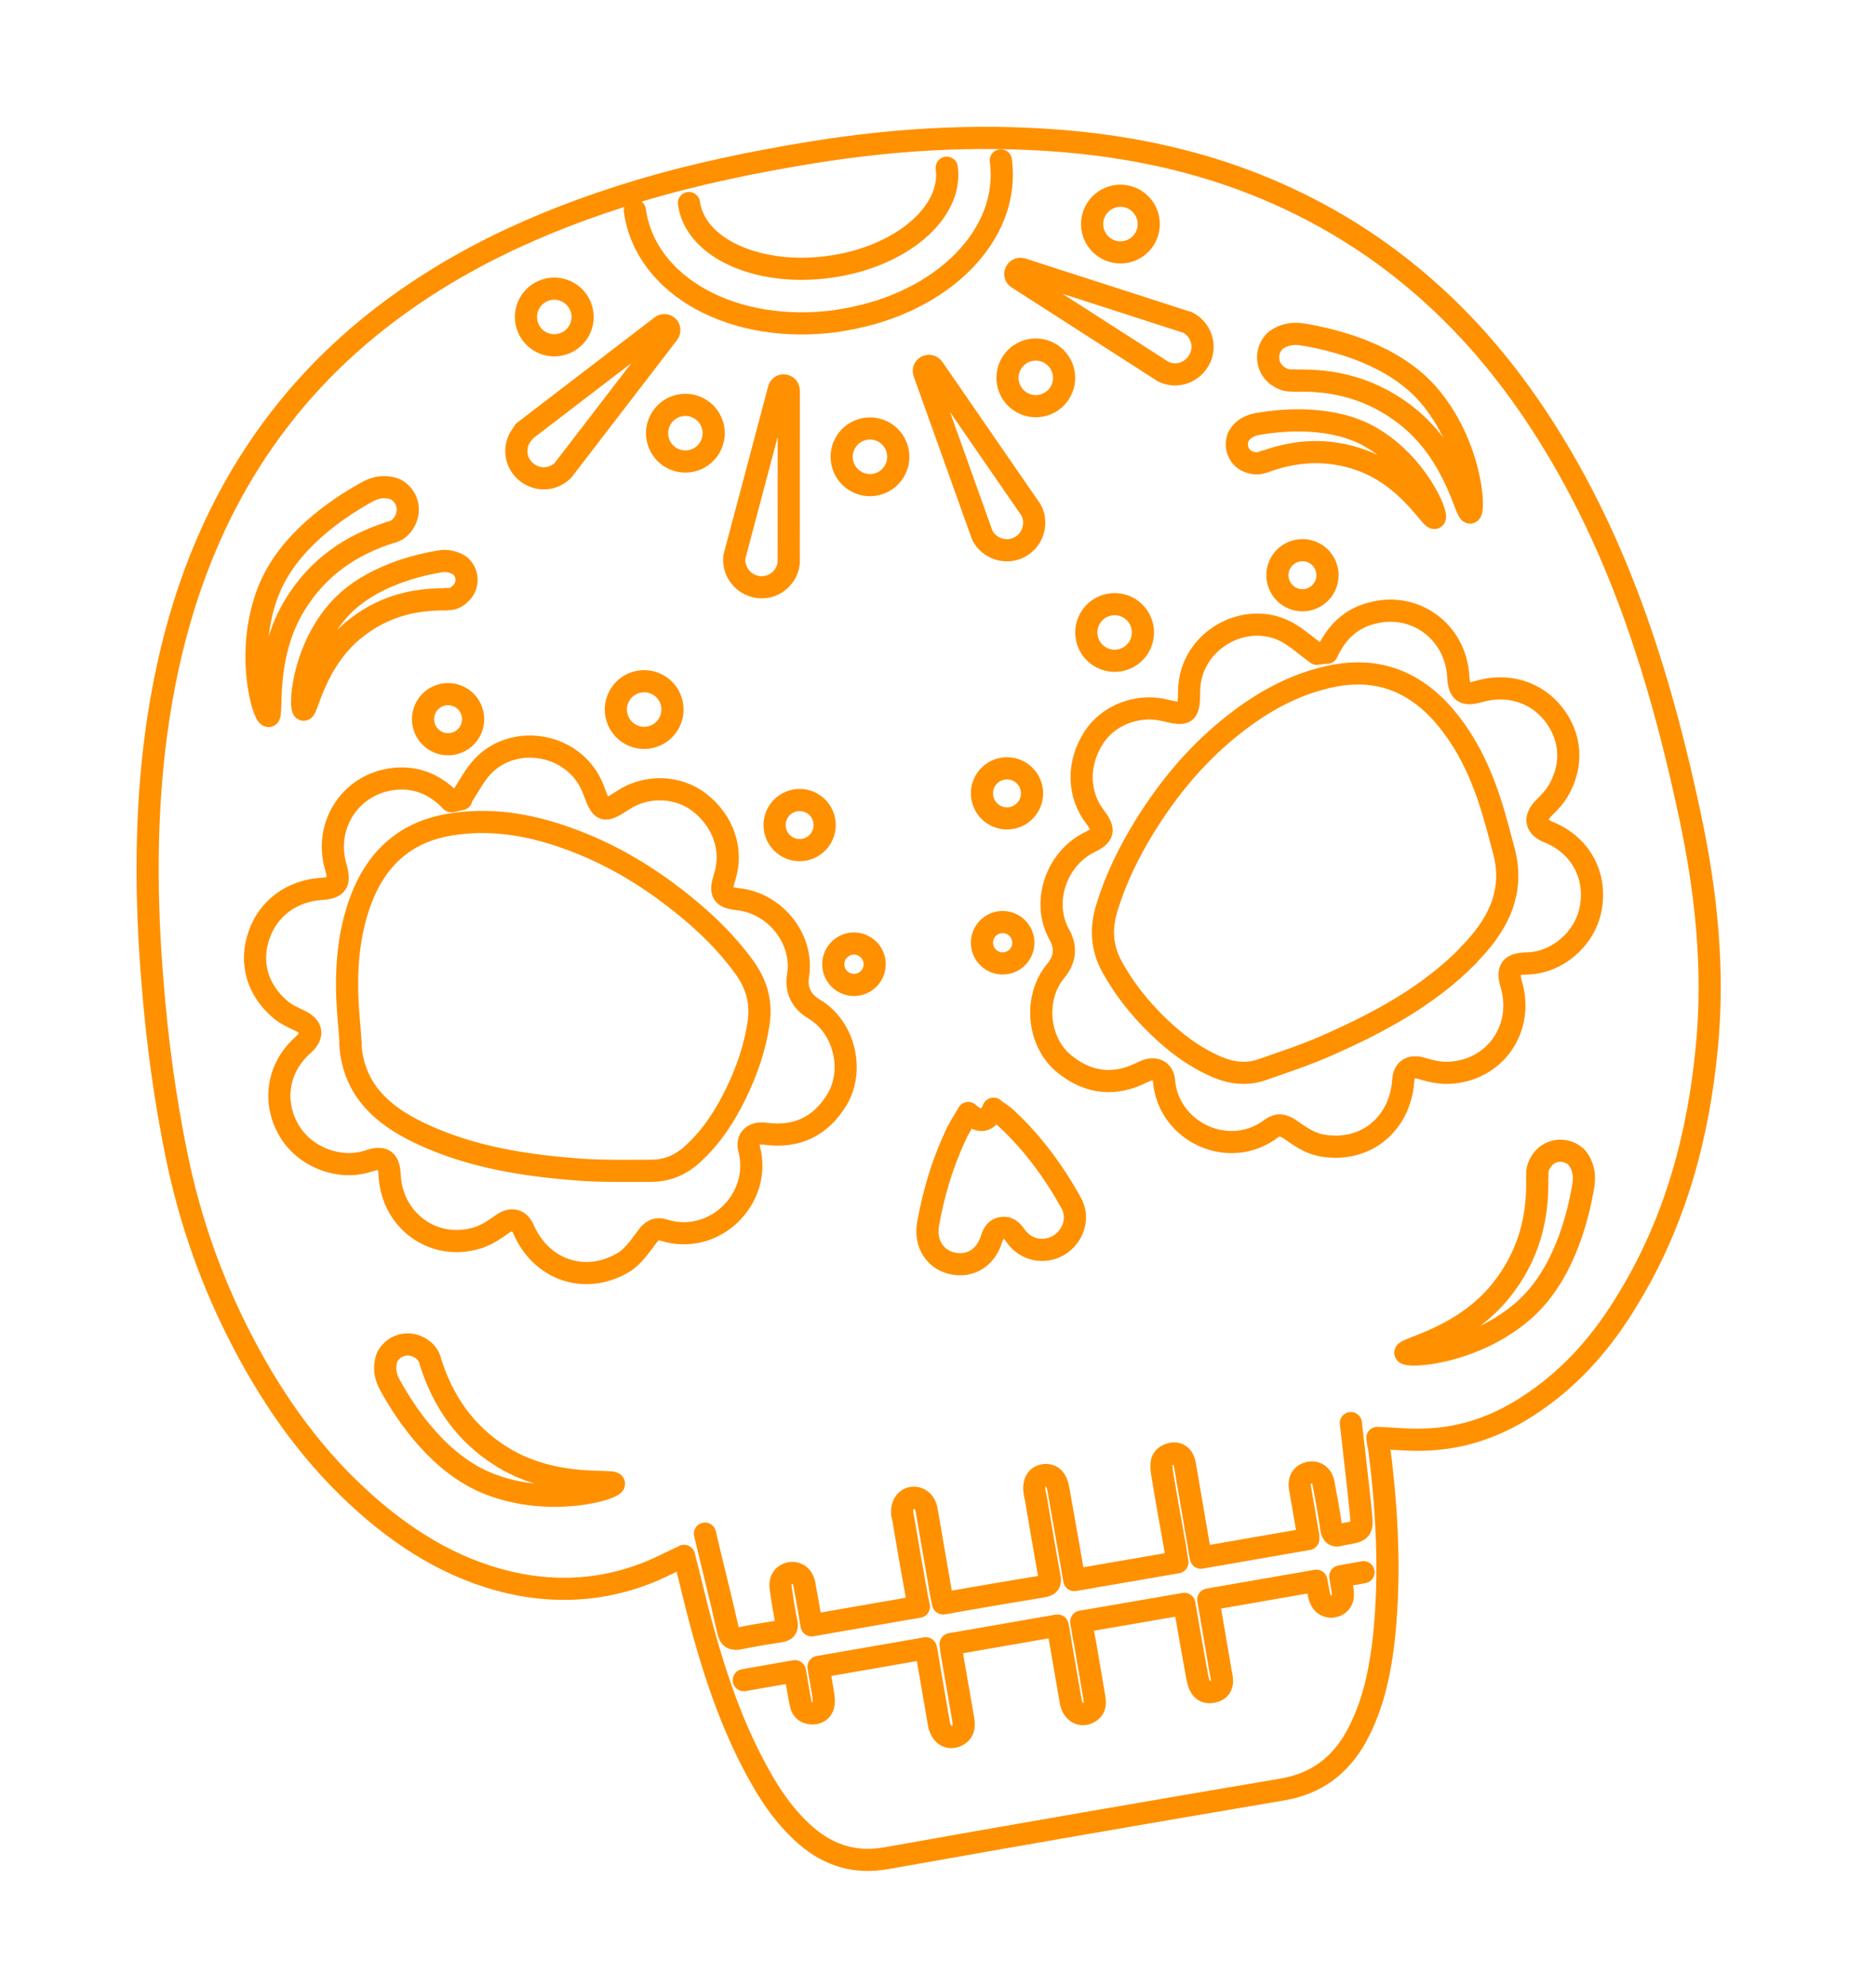
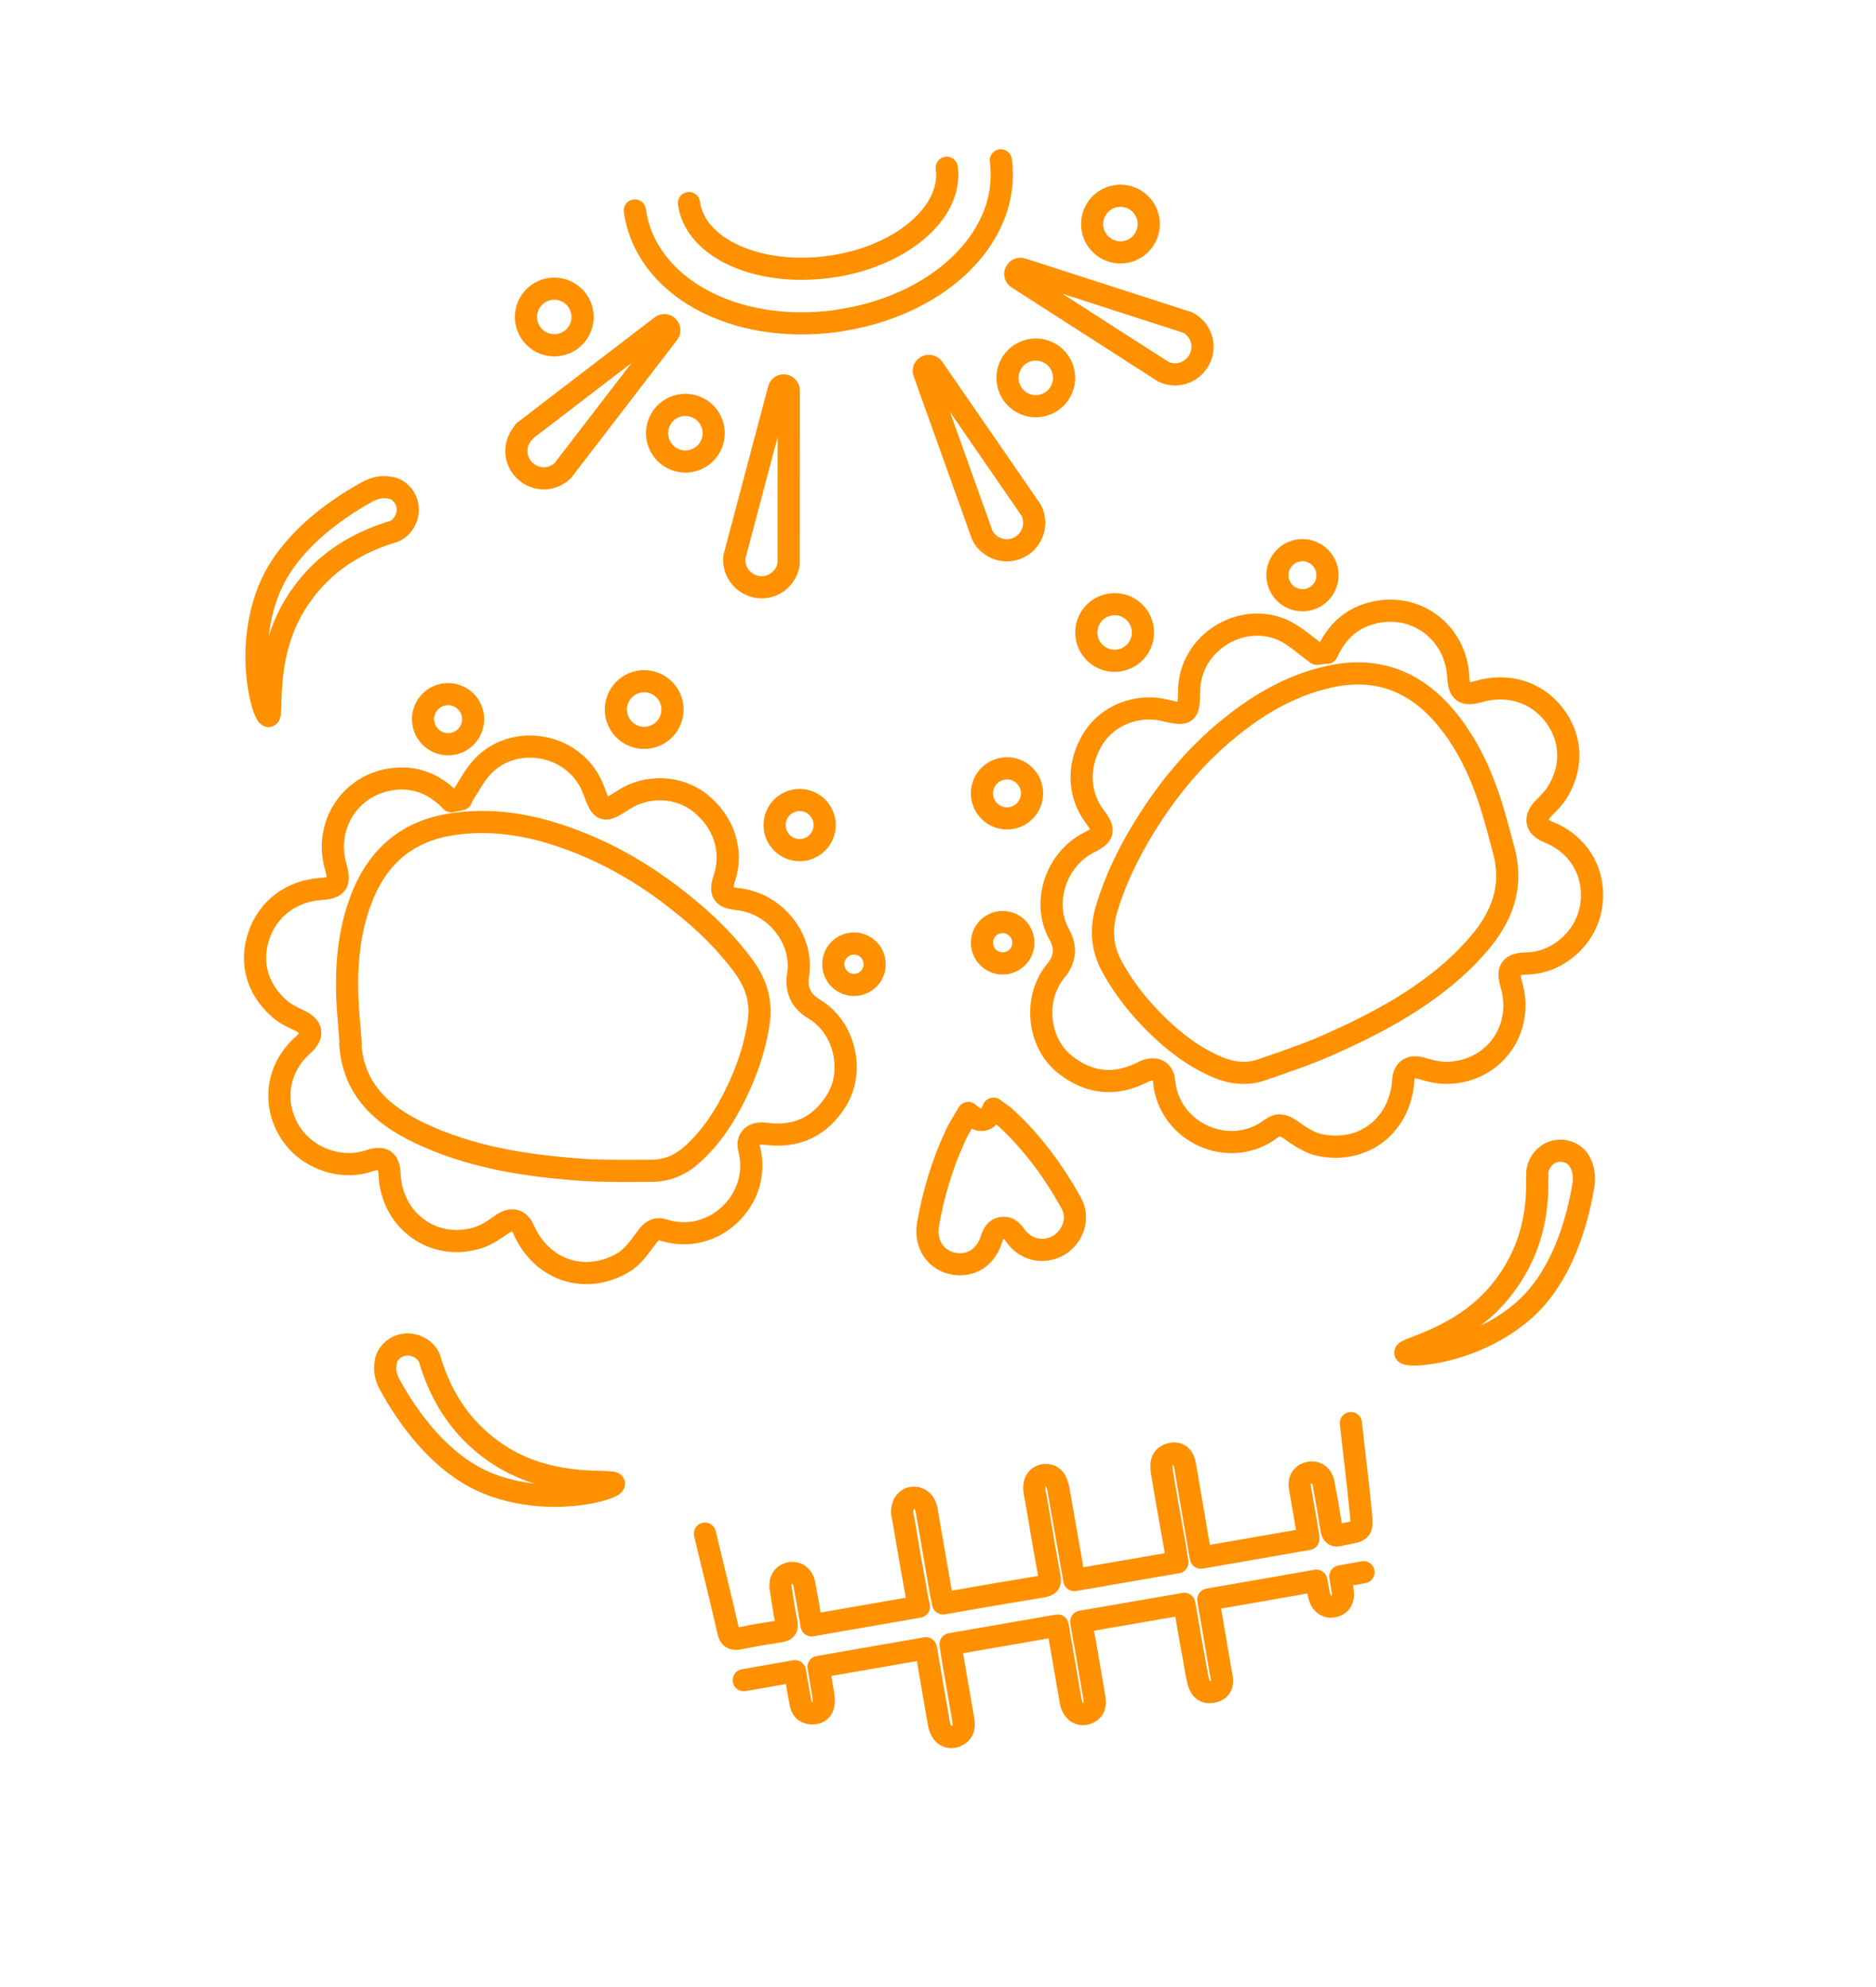
<svg xmlns="http://www.w3.org/2000/svg" width="254" height="269" viewBox="0 0 254 269" fill="none">
-   <path d="M92.616 210.664C93.474 214 94.215 217.261 95.111 220.538C97.052 227.565 99.416 234.451 103.085 240.86C104.699 243.734 106.677 246.431 109.198 248.61C112.323 251.264 115.815 252.334 119.98 251.602C137.842 248.419 155.725 245.332 173.618 242.294C178.226 241.518 181.474 239.07 183.683 235.034C185.958 230.833 186.888 226.214 187.402 221.531C188.258 213.008 187.823 204.557 186.733 196.094C186.631 195.613 186.529 195.132 186.485 194.689C188.665 194.78 190.72 194.997 192.715 194.926C198.217 194.815 203.15 192.966 207.663 189.848C213.019 186.2 217.127 181.41 220.428 175.886C226.841 165.38 229.966 153.812 231.108 141.66C232.105 131.197 231.022 120.873 228.851 110.628C227.189 102.789 225.239 95.011 222.722 87.403C219.606 77.912 215.674 68.845 210.496 60.294C205.937 52.767 200.625 45.953 194.088 40.001C186.929 33.477 178.832 28.459 169.789 24.898C162.227 21.928 154.37 20.176 146.303 19.323C134.182 18.072 122.054 18.683 110.057 20.622C101.995 21.929 94.004 23.572 86.214 25.927C73.046 29.924 60.725 35.551 49.973 44.313C42.735 50.219 36.744 57.268 32.086 65.391C26.077 75.912 22.768 87.318 21.143 99.321C19.653 110.542 19.725 121.784 20.655 133.045C21.276 140.954 22.351 148.868 23.944 156.621C25.771 165.481 28.76 173.893 32.968 181.897C37.275 190.13 42.613 197.542 49.595 203.701C55.652 209.051 62.484 213.08 70.54 214.589C76.655 215.706 82.652 215.088 88.369 212.67C89.75 212.076 91.063 211.395 92.482 210.743L92.616 210.664Z" stroke="#FF9000" stroke-width="3" stroke-linecap="round" stroke-linejoin="round" />
  <path d="M182.898 192.685C183.339 196.662 183.838 200.677 184.231 204.665C184.483 207.275 184.483 207.275 181.914 207.719C181.77 207.749 181.626 207.78 181.482 207.811C180.733 208.07 180.373 207.794 180.248 206.966C179.964 204.916 179.574 202.838 179.194 200.807C178.969 199.749 178.202 199.209 177.24 199.412C176.327 199.606 175.834 200.364 175.99 201.336C176.332 203.424 176.723 205.502 177.065 207.591C177.126 207.879 177.129 208.13 177.132 208.381L162.597 210.909C162.485 210.38 162.383 209.899 162.339 209.456C161.698 205.722 161.048 201.94 160.407 198.206C160.234 197.388 159.813 196.824 159.003 196.795C158.501 196.801 157.753 197.06 157.498 197.516C157.222 197.876 157.231 198.628 157.295 199.167C157.783 202.179 158.319 205.182 158.855 208.184C159.079 209.242 159.217 210.369 159.414 211.533L145.456 213.939C145.218 212.582 145.001 211.321 144.784 210.06C144.289 207.251 143.805 204.489 143.309 201.679C143.052 200.226 142.418 199.606 141.34 199.734C140.32 199.9 139.858 200.802 140.096 202.159C140.157 202.448 140.218 202.736 140.279 203.025C140.869 206.518 141.448 209.963 142.086 213.447C142.29 214.408 141.994 214.672 141.071 214.818C137.088 215.461 133.163 216.142 129.19 216.833C128.758 216.925 128.277 217.027 127.69 217.101C127.588 216.62 127.506 216.235 127.425 215.85C126.764 212.02 126.103 208.19 125.441 204.36C125.217 203.302 124.439 202.713 123.554 202.801C122.62 202.898 122.062 203.82 122.142 204.909C122.193 205.149 122.244 205.39 122.295 205.63C122.905 209.22 123.515 212.81 124.163 216.341C124.244 216.726 124.326 217.11 124.418 217.543L109.883 220.071C109.571 218.127 109.232 216.289 108.893 214.451C108.668 213.393 107.901 212.852 106.977 212.998C106.064 213.191 105.561 213.901 105.689 214.98C105.919 216.539 106.149 218.098 106.475 219.637C106.659 220.503 106.363 220.767 105.584 220.882C103.785 221.163 101.937 221.454 100.159 221.831C99.245 222.024 98.799 221.817 98.595 220.855C97.609 216.441 96.479 212.057 95.445 207.652" stroke="#FF9000" stroke-width="3" stroke-linecap="round" stroke-linejoin="round" />
-   <path d="M100.704 227.494L107.63 226.277C107.908 227.827 108.128 229.338 108.433 230.781C108.617 231.646 109.248 232.015 110.095 231.986C110.895 231.968 111.439 231.45 111.516 230.63C111.579 230.215 111.487 229.782 111.443 229.339C111.236 228.126 111.03 226.914 110.823 225.701L125.358 223.173C125.46 223.654 125.551 224.087 125.595 224.53C126.121 227.484 126.609 230.497 127.134 233.451C127.43 234.845 128.314 235.462 129.389 235.084C130.272 234.746 130.63 234.067 130.424 232.854C129.888 229.852 129.4 226.839 128.864 223.837C128.783 223.452 128.739 223.009 128.706 222.614L143.192 220.097C143.304 220.626 143.386 221.011 143.43 221.454C143.965 224.456 144.453 227.468 144.989 230.471C145.295 231.913 146.478 232.517 147.578 231.781C148.372 231.261 148.257 230.482 148.152 229.75C147.738 227.325 147.315 224.852 146.901 222.427C146.697 221.465 146.552 220.541 146.396 219.569L160.354 217.163C160.913 220.512 161.5 223.755 162.086 226.997C162.178 227.43 162.27 227.863 162.448 228.228C162.823 229.053 163.52 229.257 164.327 229.035C165.144 228.862 165.513 228.231 165.446 227.441C165.423 227.094 165.341 226.71 165.27 226.373C164.741 223.168 164.154 219.926 163.595 216.576L178.226 214.028C178.369 214.702 178.453 215.337 178.586 215.962C178.82 217.068 179.55 217.668 180.522 217.512C181.483 217.308 181.938 216.609 181.8 215.482C181.705 214.799 181.572 214.173 181.468 213.442L184.613 212.876" stroke="#FF9000" stroke-width="3" stroke-linecap="round" stroke-linejoin="round" />
+   <path d="M100.704 227.494L107.63 226.277C107.908 227.827 108.128 229.338 108.433 230.781C108.617 231.646 109.248 232.015 110.095 231.986C110.895 231.968 111.439 231.45 111.516 230.63C111.579 230.215 111.487 229.782 111.443 229.339C111.236 228.126 111.03 226.914 110.823 225.701L125.358 223.173C125.46 223.654 125.551 224.087 125.595 224.53C126.121 227.484 126.609 230.497 127.134 233.451C127.43 234.845 128.314 235.462 129.389 235.084C130.272 234.746 130.63 234.067 130.424 232.854C128.783 223.452 128.739 223.009 128.706 222.614L143.192 220.097C143.304 220.626 143.386 221.011 143.43 221.454C143.965 224.456 144.453 227.468 144.989 230.471C145.295 231.913 146.478 232.517 147.578 231.781C148.372 231.261 148.257 230.482 148.152 229.75C147.738 227.325 147.315 224.852 146.901 222.427C146.697 221.465 146.552 220.541 146.396 219.569L160.354 217.163C160.913 220.512 161.5 223.755 162.086 226.997C162.178 227.43 162.27 227.863 162.448 228.228C162.823 229.053 163.52 229.257 164.327 229.035C165.144 228.862 165.513 228.231 165.446 227.441C165.423 227.094 165.341 226.71 165.27 226.373C164.741 223.168 164.154 219.926 163.595 216.576L178.226 214.028C178.369 214.702 178.453 215.337 178.586 215.962C178.82 217.068 179.55 217.668 180.522 217.512C181.483 217.308 181.938 216.609 181.8 215.482C181.705 214.799 181.572 214.173 181.468 213.442L184.613 212.876" stroke="#FF9000" stroke-width="3" stroke-linecap="round" stroke-linejoin="round" />
  <path d="M47.477 141.331C47.348 139.298 47.112 137.237 47.031 135.194C46.839 130.259 47.323 125.432 49.265 120.85C51.49 115.704 55.348 112.575 60.88 111.654C66.363 110.743 71.675 111.627 76.843 113.497C82.496 115.515 87.552 118.514 92.212 122.25C95.412 124.788 98.317 127.59 100.726 130.899C102.42 133.203 103.153 135.712 102.704 138.571C102.203 141.893 101.111 145.039 99.642 148.064C98.174 151.09 96.355 153.887 93.876 156.172C92.283 157.665 90.452 158.505 88.245 158.521C85.132 158.527 81.981 158.592 78.875 158.396C71.273 157.846 63.752 156.727 56.764 153.383C51.675 150.944 47.828 147.488 47.429 141.341L47.477 141.331ZM62.429 108.059C63.462 106.533 64.196 105.021 65.3 103.832C69.632 99.145 78.083 100.62 80.403 107.064C81.478 110.002 81.739 110.047 84.389 108.33C87.517 106.259 91.817 106.403 94.706 108.656C97.954 111.183 99.291 115.121 98.109 118.789C97.411 120.947 97.784 121.522 99.994 121.757C105.042 122.345 108.838 127.22 108.055 132.059C107.738 134.036 108.462 135.558 110.229 136.624C114.305 139.027 115.751 144.902 113.291 148.941C111.049 152.582 107.799 154.075 103.609 153.506C102.006 153.293 101.033 154.152 101.445 155.623C103.171 162.343 96.68 168.694 89.899 166.563C88.874 166.227 88.203 166.621 87.587 167.505C86.647 168.76 85.69 170.169 84.398 170.945C79.219 174.003 73.316 171.987 70.891 166.471C70.296 165.089 69.195 164.87 67.933 165.791C66.978 166.496 65.916 167.174 64.792 167.562C58.819 169.482 53.075 165.372 52.753 159.108C52.661 157.017 51.904 156.524 49.887 157.203C46.037 158.471 41.458 156.778 39.259 153.274C36.813 149.32 37.558 144.539 41.031 141.491C42.51 140.172 42.303 138.96 40.472 138.142C39.581 137.728 38.631 137.276 37.891 136.628C34.814 133.964 33.789 130.311 35.067 126.623C36.307 122.993 39.518 120.604 43.534 120.356C45.615 120.216 46.079 119.565 45.487 117.479C43.742 111.618 47.647 105.865 53.733 105.429C56.555 105.233 58.986 106.276 61.113 108.489L62.459 108.203L62.429 108.059Z" stroke="#FF9000" stroke-width="3" stroke-linecap="round" stroke-linejoin="round" />
  <path d="M134.491 150.127C135.142 150.592 135.773 150.961 136.28 151.457C139.846 154.772 142.676 158.644 145.028 162.87C146.16 164.891 145.331 167.379 143.379 168.597C141.368 169.777 138.857 169.304 137.474 167.285C136.975 166.587 136.478 166.139 135.651 166.264C134.775 166.4 134.465 167.069 134.223 167.823C133.442 170.301 131.355 171.597 128.93 171.056C126.611 170.542 125.198 168.379 125.65 165.771C126.383 161.645 127.551 157.679 129.31 153.889C129.779 152.784 130.471 151.783 131.095 150.696C132.702 152.115 133.673 151.959 134.539 150.117L134.491 150.127Z" stroke="#FF9000" stroke-width="3" stroke-linecap="round" stroke-linejoin="round" />
  <path d="M58.288 184.4C58.104 183.534 57.557 182.846 56.713 182.422C55.181 181.591 53.288 182.143 52.458 183.676C52.354 183.899 52.261 184.17 52.226 184.479C51.997 185.532 52.28 186.628 52.841 187.615C55.124 191.754 59.634 198.337 66.209 200.914C74.535 204.174 83.132 201.598 83.134 200.894C83.145 200.239 75.21 201.669 68.114 197.344C62.863 194.135 59.938 189.578 58.298 184.448L58.288 184.4Z" stroke="#FF9000" stroke-width="3" stroke-linecap="round" stroke-linejoin="round" />
  <path d="M52.848 72.098C53.713 71.915 54.401 71.367 54.825 70.523C55.656 68.99 55.104 67.097 53.571 66.266C53.348 66.162 53.077 66.069 52.768 66.034C51.715 65.805 50.62 66.087 49.633 66.648C45.496 68.932 38.916 73.442 36.342 80.019C33.084 88.348 35.66 96.948 36.364 96.95C37.019 96.962 35.588 89.023 39.911 81.926C43.118 76.673 47.672 73.748 52.8 72.108L52.848 72.098Z" stroke="#FF9000" stroke-width="3" stroke-linecap="round" stroke-linejoin="round" />
-   <path d="M60.382 81.104C61.106 81.201 61.759 80.963 62.34 80.387C63.389 79.411 63.447 77.79 62.482 76.789C62.345 76.617 62.17 76.503 61.947 76.4C61.152 75.965 60.225 75.86 59.36 76.043C55.531 76.704 49.277 78.482 45.55 82.941C40.853 88.509 40.562 95.908 41.104 96.095C41.588 96.244 42.573 89.753 47.776 85.384C51.661 82.148 55.958 81.087 60.344 81.162L60.382 81.104Z" stroke="#FF9000" stroke-width="3" stroke-linecap="round" stroke-linejoin="round" />
  <path d="M93.278 27.495C94.12 33.599 102.569 37.437 112.241 36.141C121.913 34.844 129.024 28.814 128.182 22.711" stroke="#FF9000" stroke-width="3" stroke-linecap="round" stroke-linejoin="round" />
  <path d="M85.955 28.495C87.385 38.795 99.374 45.351 113.241 43.467C113.674 43.375 114.069 43.342 114.502 43.25C127.728 40.949 136.865 31.675 135.506 21.711" stroke="#FF9000" stroke-width="3" stroke-linecap="round" stroke-linejoin="round" />
  <path d="M116.205 133.297C114.692 133.618 113.205 132.65 112.884 131.136C112.563 129.622 113.529 128.135 115.043 127.814C116.556 127.493 118.043 128.461 118.364 129.975C118.685 131.489 117.718 132.976 116.205 133.297Z" stroke="#FF9000" stroke-width="3" stroke-linecap="round" stroke-linejoin="round" />
  <path d="M108.968 115.032C107.136 115.42 105.336 114.249 104.948 112.416C104.559 110.583 105.73 108.783 107.562 108.394C109.394 108.006 111.194 109.177 111.582 111.01C111.971 112.843 110.8 114.643 108.968 115.032Z" stroke="#FF9000" stroke-width="3" stroke-linecap="round" stroke-linejoin="round" />
  <path d="M61.371 100.696C59.539 101.084 57.739 99.913 57.35 98.08C56.962 96.247 58.132 94.447 59.964 94.059C61.796 93.67 63.596 94.841 63.985 96.674C64.373 98.507 63.203 100.307 61.371 100.696Z" stroke="#FF9000" stroke-width="3" stroke-linecap="round" stroke-linejoin="round" />
  <path d="M88.012 99.823C85.941 100.262 83.906 98.938 83.467 96.866C83.028 94.794 84.351 92.759 86.422 92.32C88.493 91.881 90.528 93.205 90.967 95.277C91.406 97.349 90.083 99.384 88.012 99.823Z" stroke="#FF9000" stroke-width="3" stroke-linecap="round" stroke-linejoin="round" />
-   <path d="M118.586 65.602C116.515 66.041 114.481 64.717 114.041 62.646C113.602 60.574 114.925 58.538 116.996 58.099C119.067 57.66 121.102 58.984 121.541 61.056C121.98 63.128 120.657 65.163 118.586 65.602Z" stroke="#FF9000" stroke-width="3" stroke-linecap="round" stroke-linejoin="round" />
  <path d="M93.592 62.406C91.521 62.845 89.486 61.521 89.047 59.449C88.608 57.377 89.931 55.342 92.002 54.903C94.073 54.464 96.108 55.788 96.547 57.86C96.986 59.932 95.663 61.967 93.592 62.406Z" stroke="#FF9000" stroke-width="3" stroke-linecap="round" stroke-linejoin="round" />
  <path d="M75.842 46.671C73.771 47.109 71.736 45.786 71.297 43.714C70.858 41.642 72.181 39.607 74.252 39.168C76.323 38.729 78.358 40.053 78.797 42.124C79.236 44.196 77.913 46.232 75.842 46.671Z" stroke="#FF9000" stroke-width="3" stroke-linecap="round" stroke-linejoin="round" />
  <path d="M99.449 75.336C99.173 77.355 100.621 79.209 102.639 79.485C104.656 79.761 106.509 78.312 106.785 76.294L106.794 52.873C106.775 52.073 105.636 51.913 105.453 52.706L99.449 75.336Z" stroke="#FF9000" stroke-width="3" stroke-linecap="round" stroke-linejoin="round" />
  <path d="M71.003 58.45C69.555 59.912 69.543 62.227 71.005 63.676C72.468 65.125 74.781 65.137 76.23 63.674L90.483 45.124C90.948 44.473 90.177 43.681 89.528 44.171L70.945 58.412L71.003 58.45Z" stroke="#FF9000" stroke-width="3" stroke-linecap="round" stroke-linejoin="round" />
  <path d="M141.036 54.914C138.965 55.353 136.93 54.029 136.491 51.957C136.052 49.885 137.374 47.85 139.445 47.411C141.516 46.972 143.551 48.296 143.99 50.368C144.43 52.439 143.107 54.475 141.036 54.914Z" stroke="#FF9000" stroke-width="3" stroke-linecap="round" stroke-linejoin="round" />
  <path d="M152.497 34.092C150.426 34.53 148.391 33.207 147.952 31.135C147.512 29.063 148.835 27.028 150.906 26.589C152.977 26.15 155.012 27.474 155.451 29.545C155.89 31.617 154.568 33.653 152.497 34.092Z" stroke="#FF9000" stroke-width="3" stroke-linecap="round" stroke-linejoin="round" />
  <path d="M139.618 69.085C140.555 70.896 139.829 73.161 138.018 74.098C136.207 75.034 133.943 74.308 133.007 72.496L125.119 50.448C124.859 49.699 125.856 49.186 126.345 49.836L139.618 69.085Z" stroke="#FF9000" stroke-width="3" stroke-linecap="round" stroke-linejoin="round" />
  <path d="M160.693 43.611C162.534 44.477 163.36 46.714 162.447 48.566C161.533 50.418 159.345 51.234 157.493 50.319L137.781 37.662C137.092 37.255 137.619 36.189 138.374 36.431L160.645 43.621L160.693 43.611Z" stroke="#FF9000" stroke-width="3" stroke-linecap="round" stroke-linejoin="round" />
  <path d="M198.81 129.358C193.399 134.877 186.674 138.464 179.693 141.551C176.844 142.808 173.887 143.787 170.94 144.814C168.886 145.551 166.83 145.333 164.844 144.497C161.696 143.154 159.061 141.15 156.653 138.796C154.245 136.442 152.192 133.862 150.557 130.891C149.159 128.323 149.013 125.741 149.84 123.002C151.019 119.084 152.808 115.438 154.937 111.972C158.078 106.883 161.832 102.319 166.464 98.573C170.704 95.111 175.415 92.454 180.878 91.447C186.4 90.478 191.074 92.151 194.9 96.215C198.286 99.869 200.371 104.252 201.871 108.959C202.481 110.89 203.005 112.89 203.53 114.889C205.237 120.81 202.735 125.36 198.762 129.368L198.81 129.358ZM179.677 88.385C180.946 85.603 182.872 83.788 185.63 83.053C191.509 81.404 197.099 85.496 197.439 91.606C197.541 93.745 198.24 94.2 200.229 93.628C204.11 92.504 207.921 93.656 210.317 96.666C212.723 99.724 213.028 103.529 211.005 107.023C210.533 107.877 209.79 108.638 209.085 109.34C207.675 110.744 207.881 111.957 209.692 112.679C214.03 114.423 216.287 118.669 215.336 123.192C214.487 127.242 210.735 130.399 206.678 130.455C204.577 130.498 204.026 131.218 204.599 133.207C206.432 139.251 202.383 145.034 196.102 145.26C194.907 145.312 193.689 145.017 192.509 144.664C191.01 144.228 190.072 144.779 189.993 146.303C189.561 152.325 184.71 156.218 178.788 155.061C177.32 154.769 175.911 153.811 174.667 152.919C173.735 152.312 173.049 152.156 172.131 152.803C166.465 157.12 158.228 153.337 157.608 146.383C157.495 144.899 156.284 144.402 154.827 145.113C151.072 147.065 147.492 146.768 144.165 144.106C140.478 141.169 139.908 135.158 142.902 131.509C144.239 129.919 144.403 128.242 143.393 126.479C141.03 122.206 142.948 116.322 147.491 114.052C149.494 113.075 149.602 112.399 148.27 110.621C145.912 107.552 145.835 103.397 148.06 99.911C150.02 96.832 154.011 95.282 157.665 96.166C160.681 96.884 160.959 96.775 161 93.65C161.008 86.814 168.496 82.563 174.15 85.536C175.566 86.291 176.813 87.434 178.3 88.526L179.666 88.337L179.677 88.385Z" stroke="#FF9000" stroke-width="3" stroke-linecap="round" stroke-linejoin="round" />
  <path d="M208.167 159.286C208.032 158.41 208.36 157.587 208.959 156.857C210.091 155.562 212.075 155.443 213.38 156.624C213.565 156.785 213.712 157.006 213.87 157.274C214.42 158.212 214.558 159.339 214.388 160.43C213.623 165.116 211.591 172.833 206.247 177.484C199.5 183.336 190.513 183.834 190.274 183.181C190.046 182.576 198.001 181.241 203.209 174.761C207.067 169.973 208.307 164.684 208.119 159.297L208.167 159.286Z" stroke="#FF9000" stroke-width="3" stroke-linecap="round" stroke-linejoin="round" />
-   <path d="M175.176 51.497C174.301 51.633 173.478 51.304 172.748 50.705C171.453 49.573 171.333 47.588 172.514 46.282C172.675 46.097 172.895 45.95 173.163 45.793C174.102 45.242 175.228 45.104 176.319 45.275C181.002 46.041 188.717 48.074 193.367 53.421C199.219 60.171 199.717 69.162 199.065 69.4C198.46 69.629 197.125 61.67 190.646 56.46C185.859 52.6 180.572 51.359 175.186 51.545L175.176 51.497Z" stroke="#FF9000" stroke-width="3" stroke-linecap="round" stroke-linejoin="round" />
-   <path d="M171.128 62.506C170.496 62.841 169.782 62.791 169.017 62.501C167.7 61.976 167.124 60.44 167.658 59.171C167.724 59.006 167.876 58.773 168.037 58.588C168.598 57.916 169.471 57.531 170.346 57.395C174.127 56.745 180.667 56.313 185.654 59.226C191.962 62.915 194.721 69.768 194.243 70.121C193.813 70.463 190.719 64.636 184.35 62.317C179.617 60.606 175.188 61.043 171.09 62.565L171.128 62.506Z" stroke="#FF9000" stroke-width="3" stroke-linecap="round" stroke-linejoin="round" />
  <path d="M136.336 130.388C134.822 130.709 133.335 129.741 133.014 128.227C132.694 126.713 133.66 125.226 135.174 124.905C136.687 124.584 138.174 125.552 138.495 127.066C138.816 128.58 137.849 130.067 136.336 130.388Z" stroke="#FF9000" stroke-width="3" stroke-linecap="round" stroke-linejoin="round" />
  <path d="M137.045 110.738C135.213 111.126 133.412 109.955 133.024 108.122C132.636 106.289 133.806 104.489 135.638 104.101C137.47 103.712 139.27 104.883 139.658 106.716C140.047 108.549 138.877 110.349 137.045 110.738Z" stroke="#FF9000" stroke-width="3" stroke-linecap="round" stroke-linejoin="round" />
  <path d="M177.048 81.202C175.216 81.591 173.416 80.42 173.028 78.587C172.639 76.754 173.81 74.954 175.642 74.565C177.474 74.177 179.274 75.348 179.662 77.181C180.051 79.014 178.881 80.814 177.048 81.202Z" stroke="#FF9000" stroke-width="3" stroke-linecap="round" stroke-linejoin="round" />
  <path d="M151.709 89.388C149.638 89.827 147.604 88.504 147.164 86.432C146.725 84.36 148.048 82.325 150.119 81.886C152.19 81.447 154.225 82.77 154.664 84.842C155.103 86.914 153.78 88.949 151.709 89.388Z" stroke="#FF9000" stroke-width="3" stroke-linecap="round" stroke-linejoin="round" />
</svg>